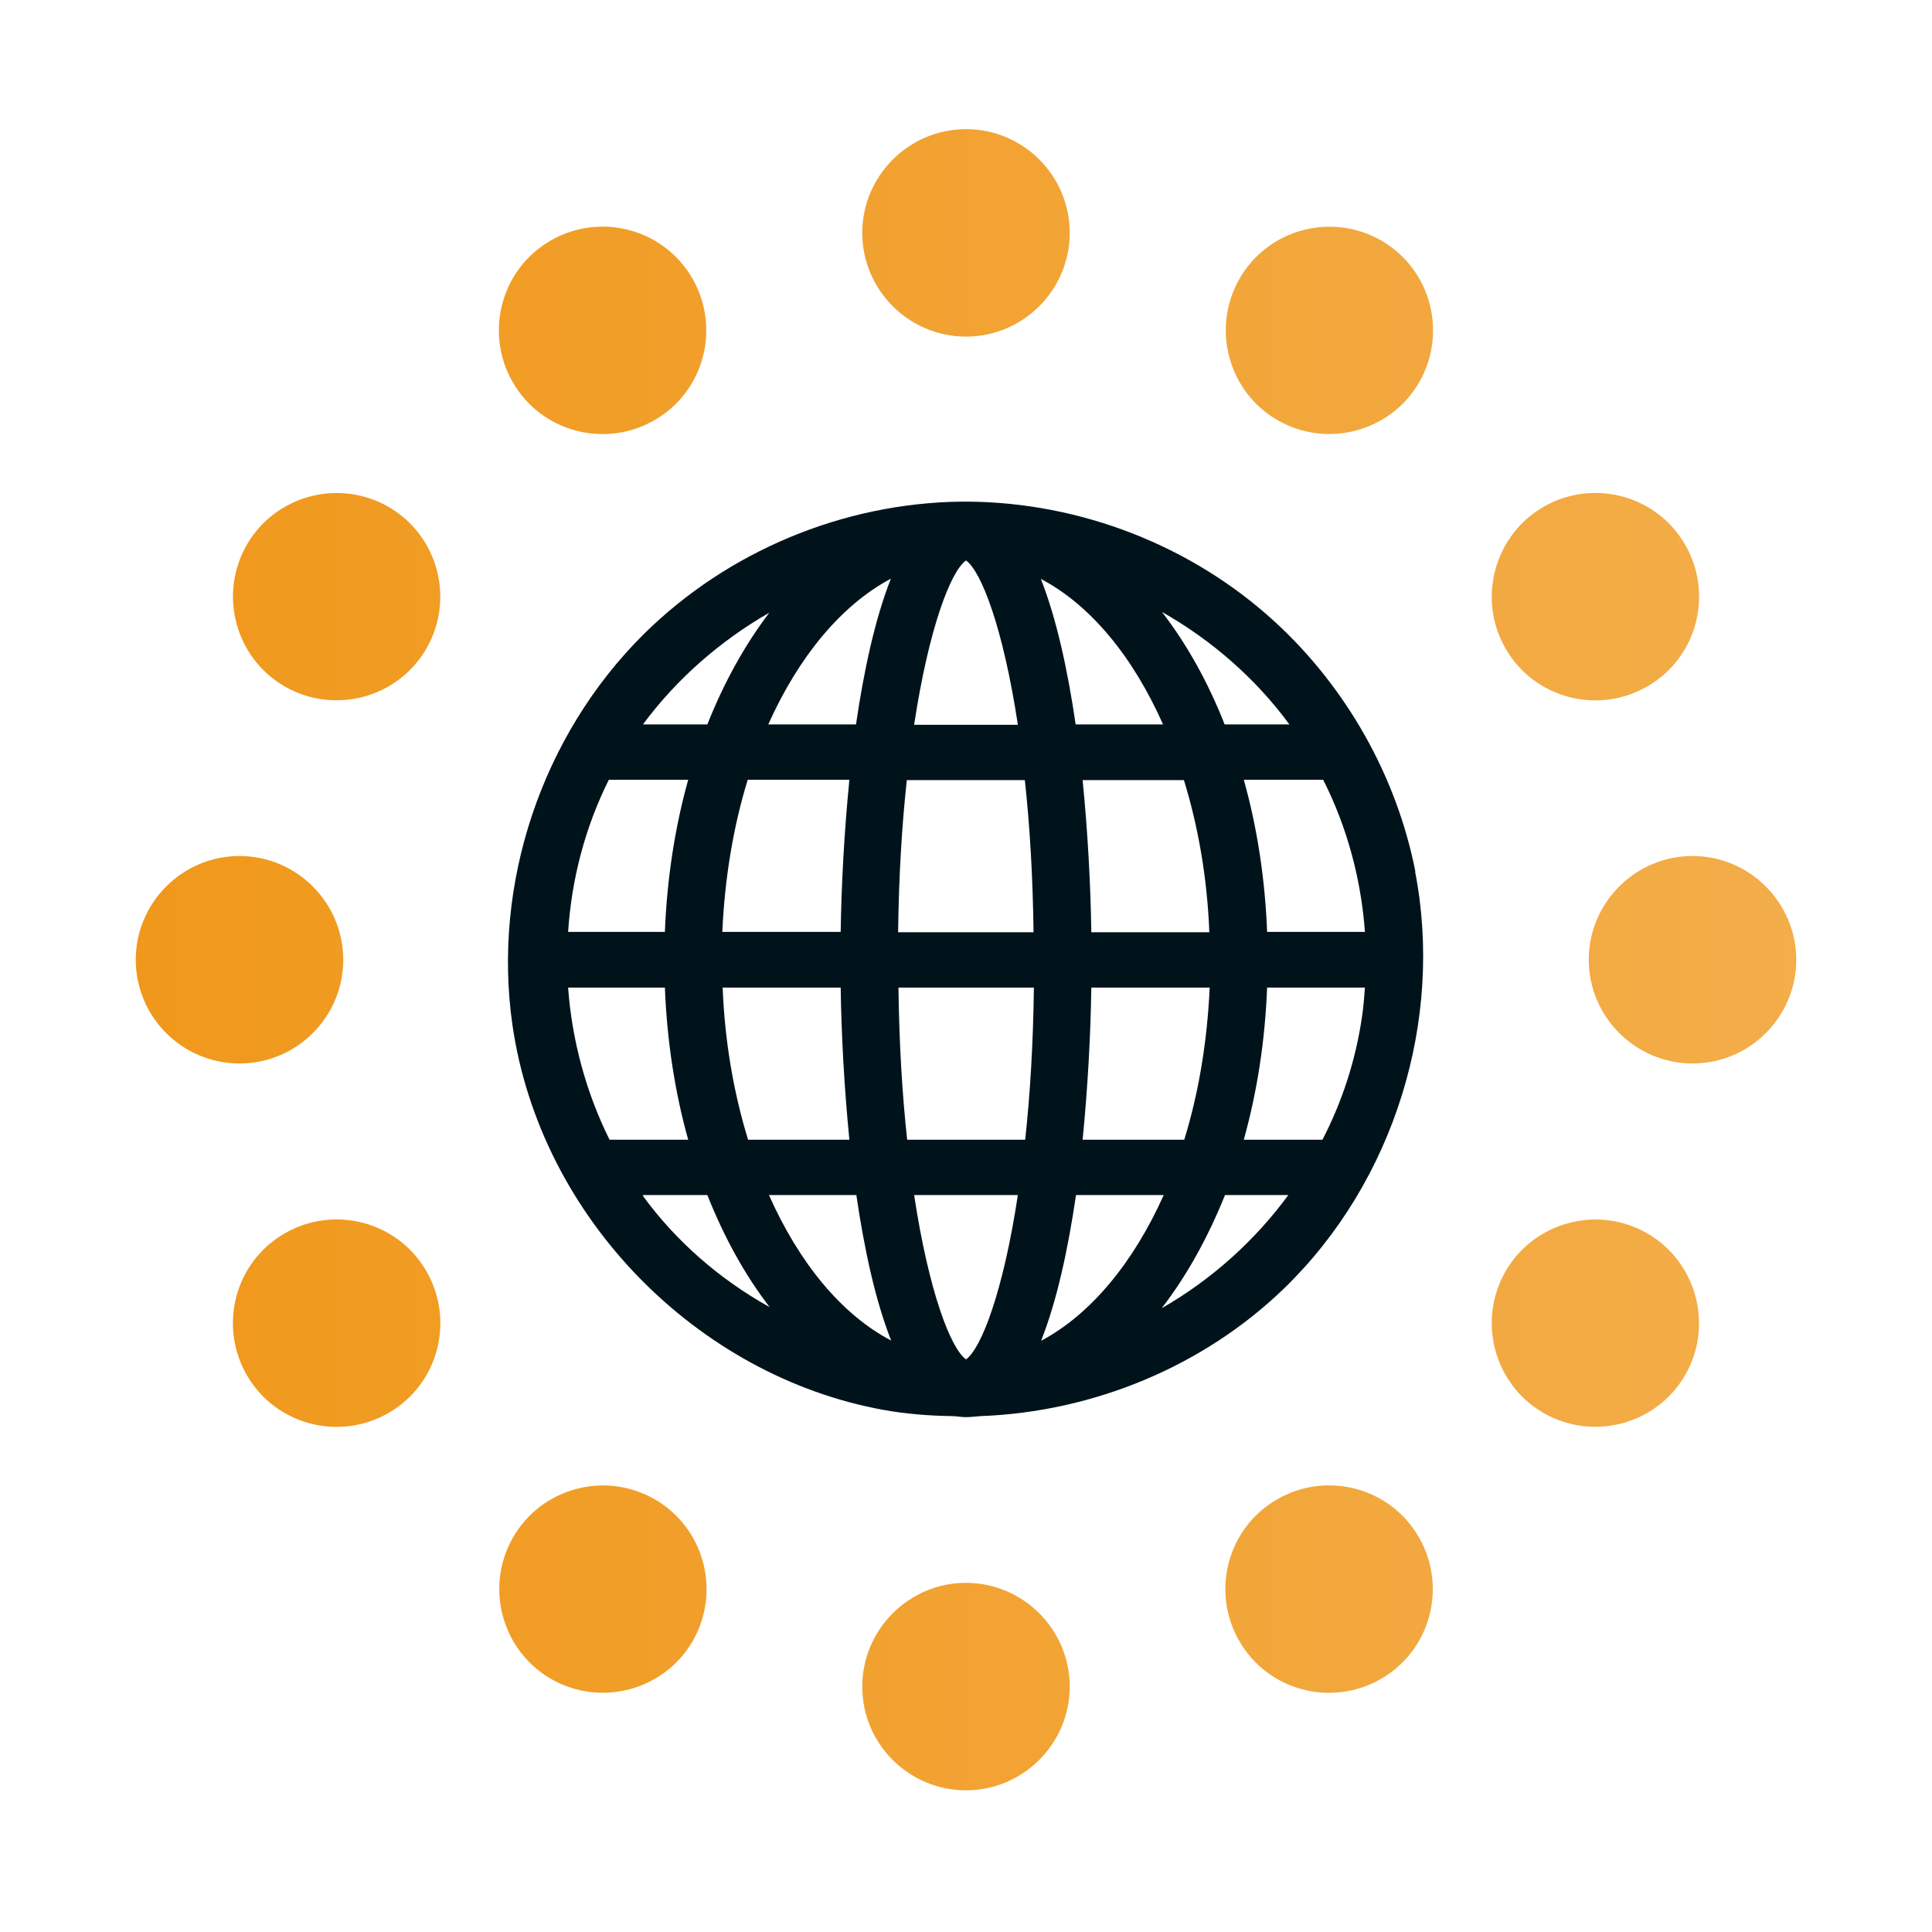
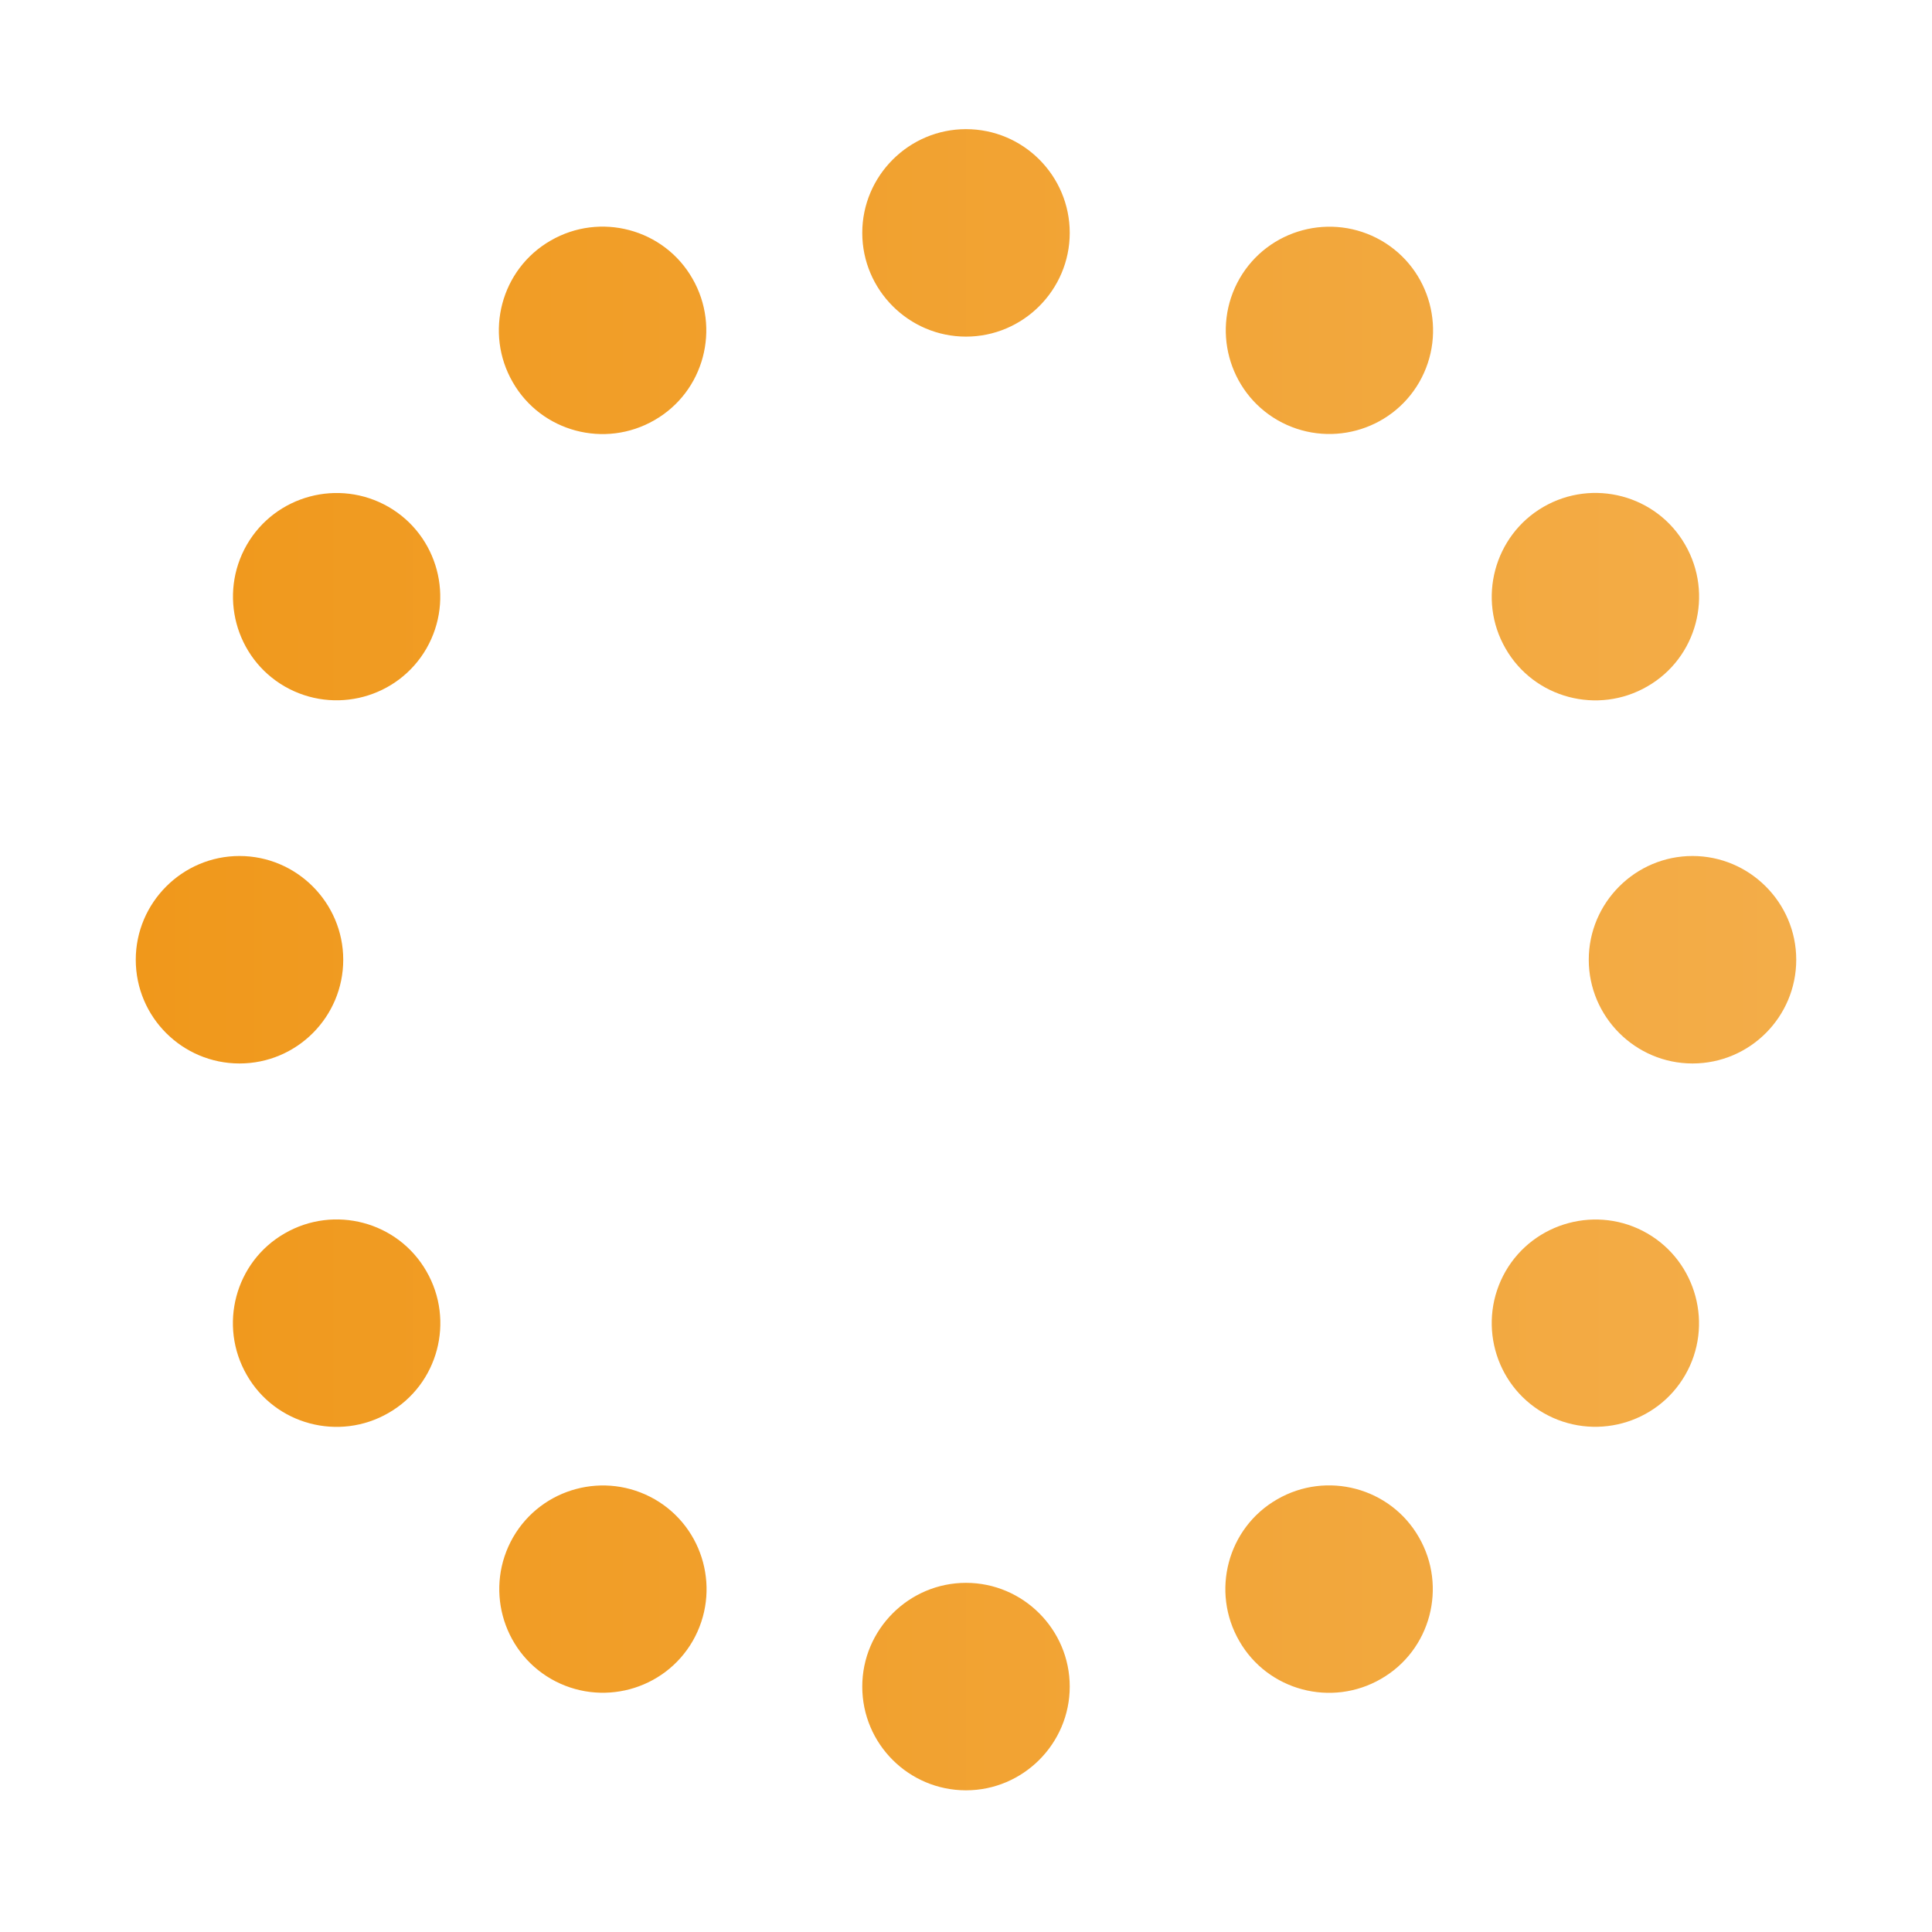
<svg xmlns="http://www.w3.org/2000/svg" id="Layer_1" data-name="Layer 1" viewBox="0 0 55.5 55.5">
  <defs>
    <style> .cls-1 { fill: #00131b; } .cls-1, .cls-2 { fill-rule: evenodd; } .cls-2 { fill: url(#linear-gradient); } </style>
    <linearGradient id="linear-gradient" x1="3.89" y1="27.57" x2="51.61" y2="27.57" gradientUnits="userSpaceOnUse">
      <stop offset="0" stop-color="#f0981b" />
      <stop offset="1" stop-color="#f3ad49" />
    </linearGradient>
  </defs>
-   <path class="cls-1" d="M40.66,25.04c-.54-2.74-1.98-5.29-4.04-7.18-2.4-2.2-5.6-3.43-8.83-3.45h-.04s-.08,0-.13,0c-3.41.04-6.72,1.43-9.12,3.8-2.95,2.92-4.36,7.2-3.78,11.23.8,5.55,5.32,10.09,10.65,11.06.66.12,1.32.17,1.98.18.13,0,.26.03.39.03.14,0,.28-.02.43-.03,3.24-.12,6.41-1.43,8.73-3.68,3.16-3.07,4.58-7.71,3.75-11.97ZM37.99,32.74h-2.26c.38-1.36.61-2.83.67-4.37h2.81c-.02.27-.04.54-.08.81-.18,1.26-.57,2.46-1.14,3.56ZM16.32,28.37h2.78c.06,1.54.29,3.02.67,4.37h-2.26c-.68-1.37-1.08-2.86-1.19-4.37ZM19.77,22.4c-.38,1.36-.61,2.83-.67,4.37h-2.78c.1-1.52.49-3.01,1.17-4.37h2.28ZM38.01,22.4c.69,1.36,1.09,2.86,1.2,4.37h-2.81c-.06-1.54-.29-3.02-.67-4.37h2.28ZM34.75,26.78h-3.4c-.02-1.34-.1-2.86-.25-4.37h2.91c.41,1.33.67,2.81.73,4.37ZM27.75,39.05c-.44-.31-1.07-1.95-1.49-4.72h2.98c-.42,2.77-1.05,4.41-1.49,4.72ZM26.06,32.74c-.14-1.28-.23-2.74-.25-4.37h3.89c-.02,1.63-.11,3.09-.25,4.37h-3.39ZM25.8,26.78c.02-1.63.11-3.09.25-4.37h3.39c.14,1.28.23,2.74.25,4.37h-3.89ZM27.75,16.1c.44.31,1.07,1.95,1.49,4.72h-2.98c.42-2.77,1.05-4.41,1.49-4.72ZM30.9,20.81c-.23-1.57-.55-3.04-1-4.18,1.43.75,2.65,2.24,3.51,4.18h-2.52ZM25.59,16.63c-.45,1.14-.77,2.61-1,4.18h-2.52c.87-1.94,2.09-3.42,3.51-4.18ZM24.4,22.4c-.15,1.51-.23,3.03-.25,4.37h-3.4c.07-1.56.32-3.04.73-4.37h2.91ZM20.75,28.37h3.4c.02,1.34.1,2.86.25,4.37h-2.91c-.41-1.33-.67-2.81-.73-4.37ZM24.6,34.33c.23,1.57.55,3.04,1,4.18-1.43-.75-2.65-2.24-3.51-4.18h2.52ZM29.91,38.51c.45-1.14.77-2.61,1-4.18h2.52c-.87,1.94-2.09,3.42-3.51,4.18ZM31.1,32.74c.15-1.51.23-3.03.25-4.37h3.4c-.07,1.56-.32,3.04-.73,4.37h-2.91ZM37.04,20.81h-1.86c-.48-1.22-1.09-2.31-1.8-3.23,1.43.81,2.69,1.91,3.66,3.23ZM22.1,17.6c-.7.92-1.3,2-1.78,3.21h-1.85c.97-1.31,2.22-2.4,3.63-3.21ZM18.48,34.36s-.01-.02-.02-.03h1.86c.48,1.21,1.08,2.3,1.79,3.22-1.42-.79-2.67-1.87-3.63-3.18ZM33.38,37.57c.71-.92,1.32-2.02,1.81-3.24h1.82c-.97,1.32-2.21,2.43-3.62,3.24Z" />
  <path class="cls-2" d="M27.75,3.71c1.65,0,2.98,1.34,2.98,2.98s-1.34,2.98-2.98,2.98-2.98-1.34-2.98-2.98,1.34-2.98,2.98-2.98ZM24.77,48.45c0,1.65,1.34,2.98,2.98,2.98s2.98-1.34,2.98-2.98-1.34-2.98-2.98-2.98-2.98,1.34-2.98,2.98ZM6.88,30.55c1.65,0,2.98-1.34,2.98-2.98s-1.34-2.98-2.98-2.98-2.98,1.34-2.98,2.98c0,1.65,1.34,2.98,2.98,2.98ZM48.62,30.55c1.65,0,2.98-1.34,2.98-2.98s-1.34-2.98-2.98-2.98-2.98,1.34-2.98,2.98,1.34,2.98,2.98,2.98ZM15.82,6.91c-1.43.82-1.91,2.65-1.09,4.07.82,1.43,2.65,1.91,4.07,1.09,1.43-.82,1.91-2.65,1.09-4.07-.82-1.43-2.65-1.91-4.07-1.09h0ZM35.6,47.14c.82,1.43,2.65,1.91,4.07,1.09,1.43-.82,1.91-2.65,1.09-4.07-.82-1.43-2.65-1.91-4.07-1.09-1.43.82-1.91,2.65-1.09,4.07ZM11.16,40.59c1.43-.82,1.91-2.65,1.09-4.07-.82-1.43-2.65-1.91-4.07-1.09-1.43.82-1.91,2.65-1.09,4.07.82,1.43,2.65,1.91,4.07,1.09ZM47.32,19.72c1.43-.82,1.91-2.65,1.09-4.07-.82-1.43-2.65-1.91-4.07-1.09s-1.91,2.65-1.09,4.07c.82,1.43,2.65,1.91,4.07,1.09ZM8.18,19.72c1.43.82,3.25.33,4.07-1.09.82-1.43.33-3.25-1.09-4.07-1.43-.82-3.25-.33-4.07,1.09-.82,1.43-.33,3.25,1.09,4.07ZM44.34,40.59c1.43.82,3.25.33,4.07-1.09s.33-3.25-1.09-4.07-3.25-.33-4.07,1.09c-.82,1.43-.33,3.25,1.09,4.07ZM19.9,47.14c.82-1.43.33-3.25-1.09-4.07-1.43-.82-3.25-.33-4.07,1.09-.82,1.43-.33,3.25,1.09,4.07,1.43.82,3.25.33,4.07-1.09ZM40.77,10.98c.82-1.43.33-3.25-1.09-4.07-1.43-.82-3.25-.33-4.07,1.09-.82,1.43-.33,3.25,1.09,4.07,1.43.82,3.25.33,4.07-1.09Z" />
</svg>